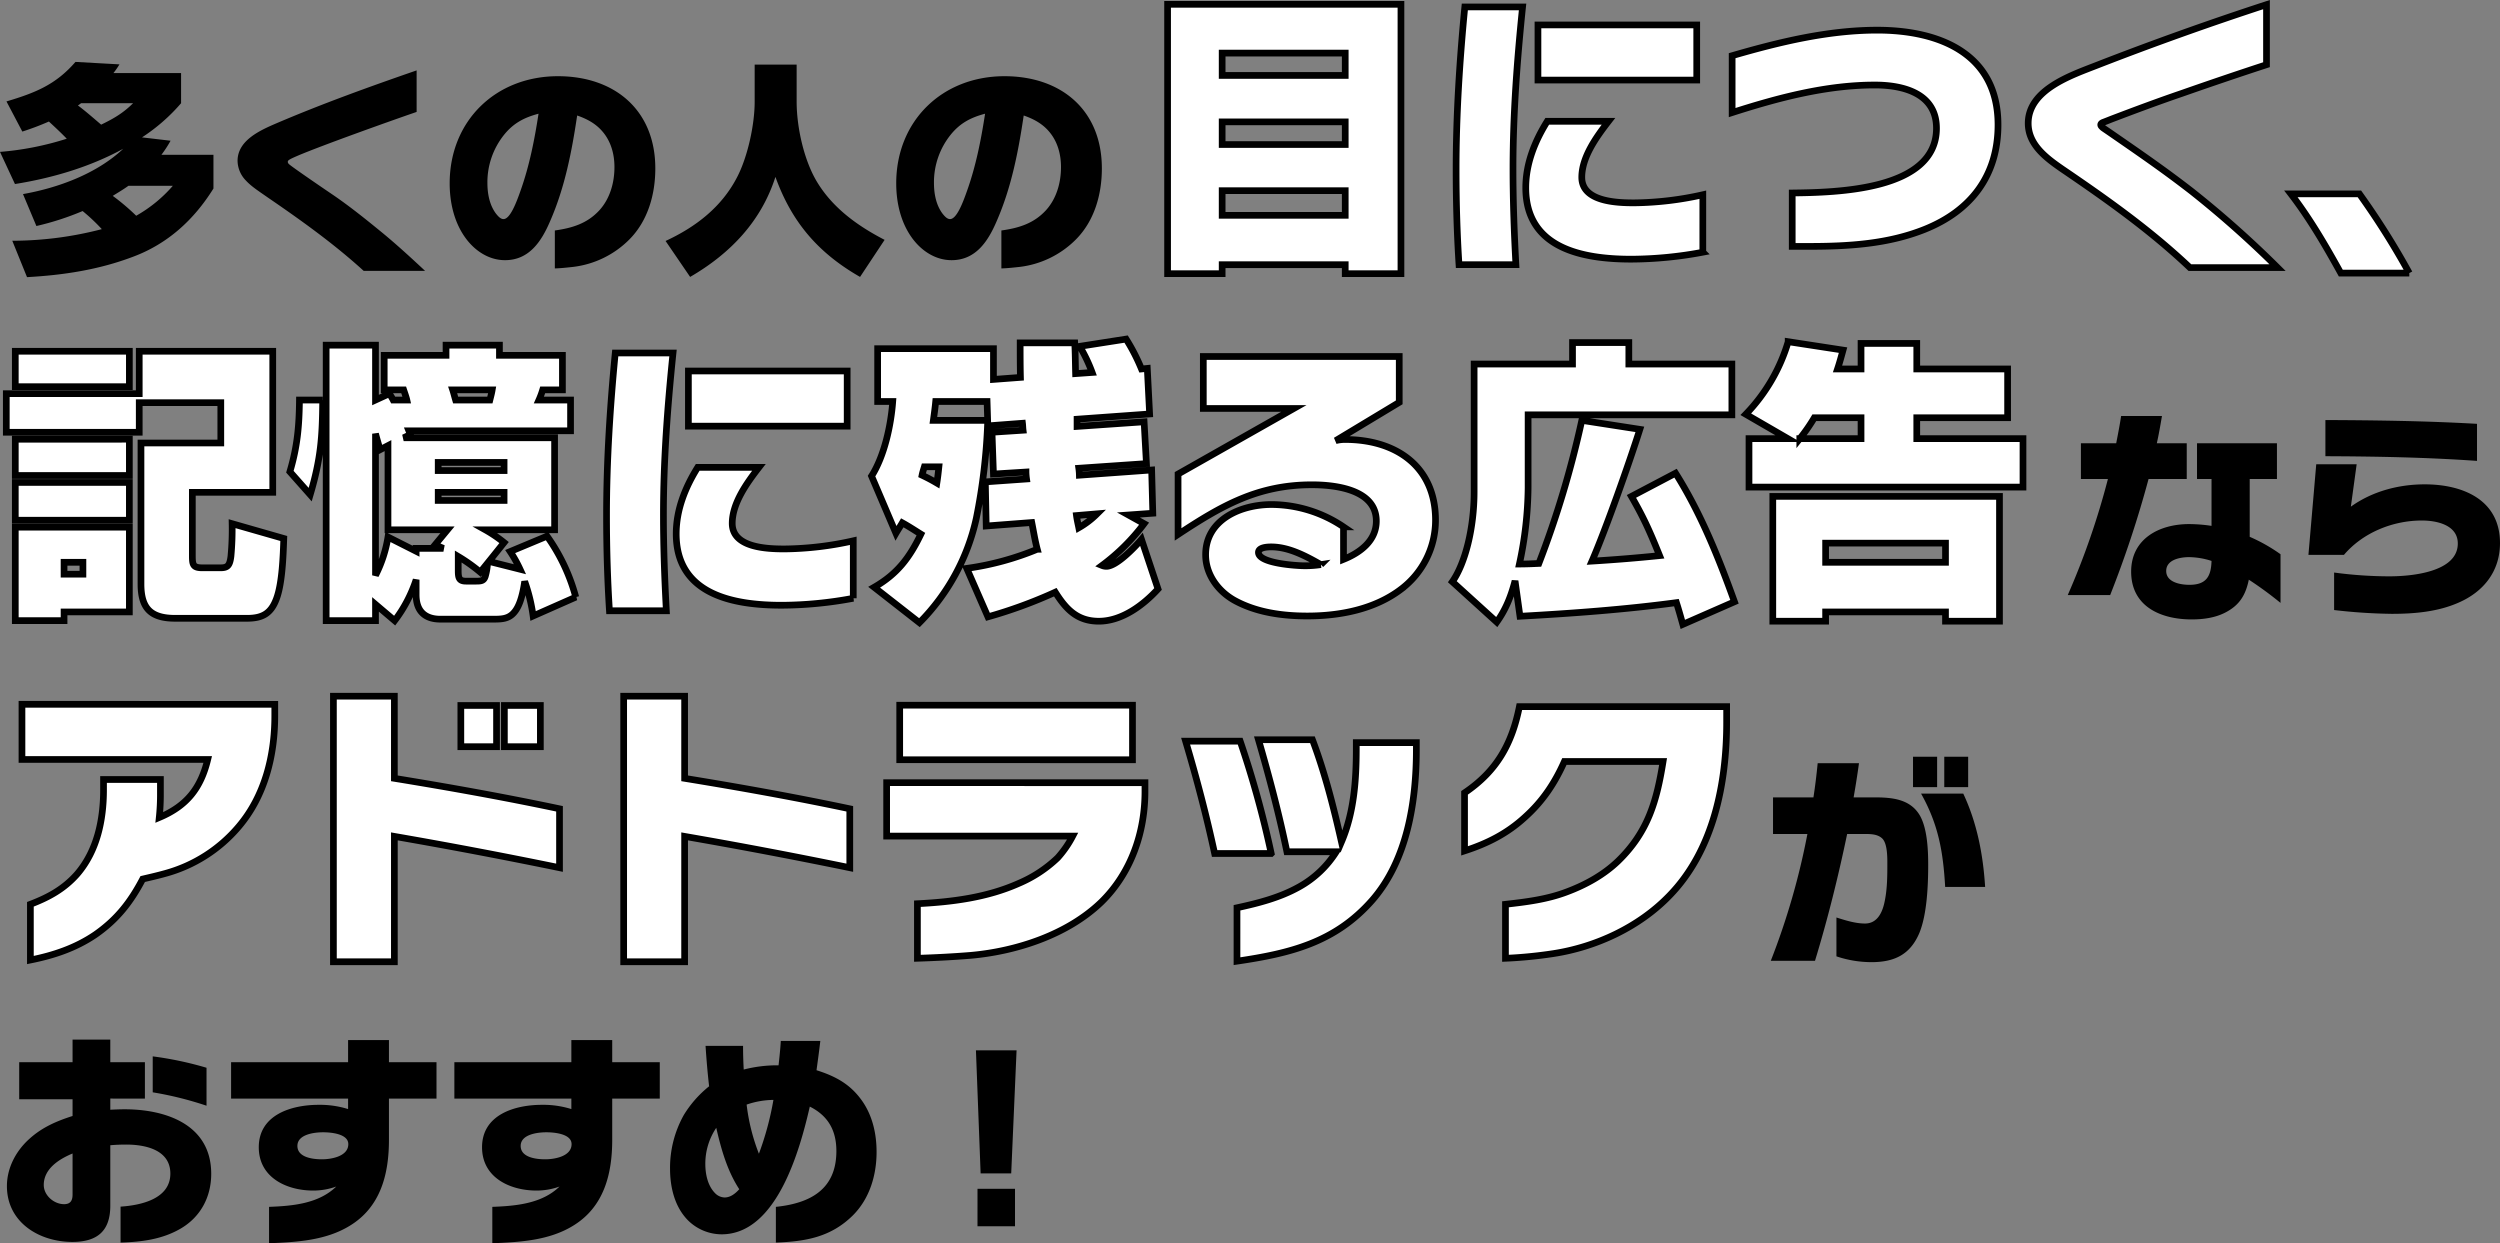
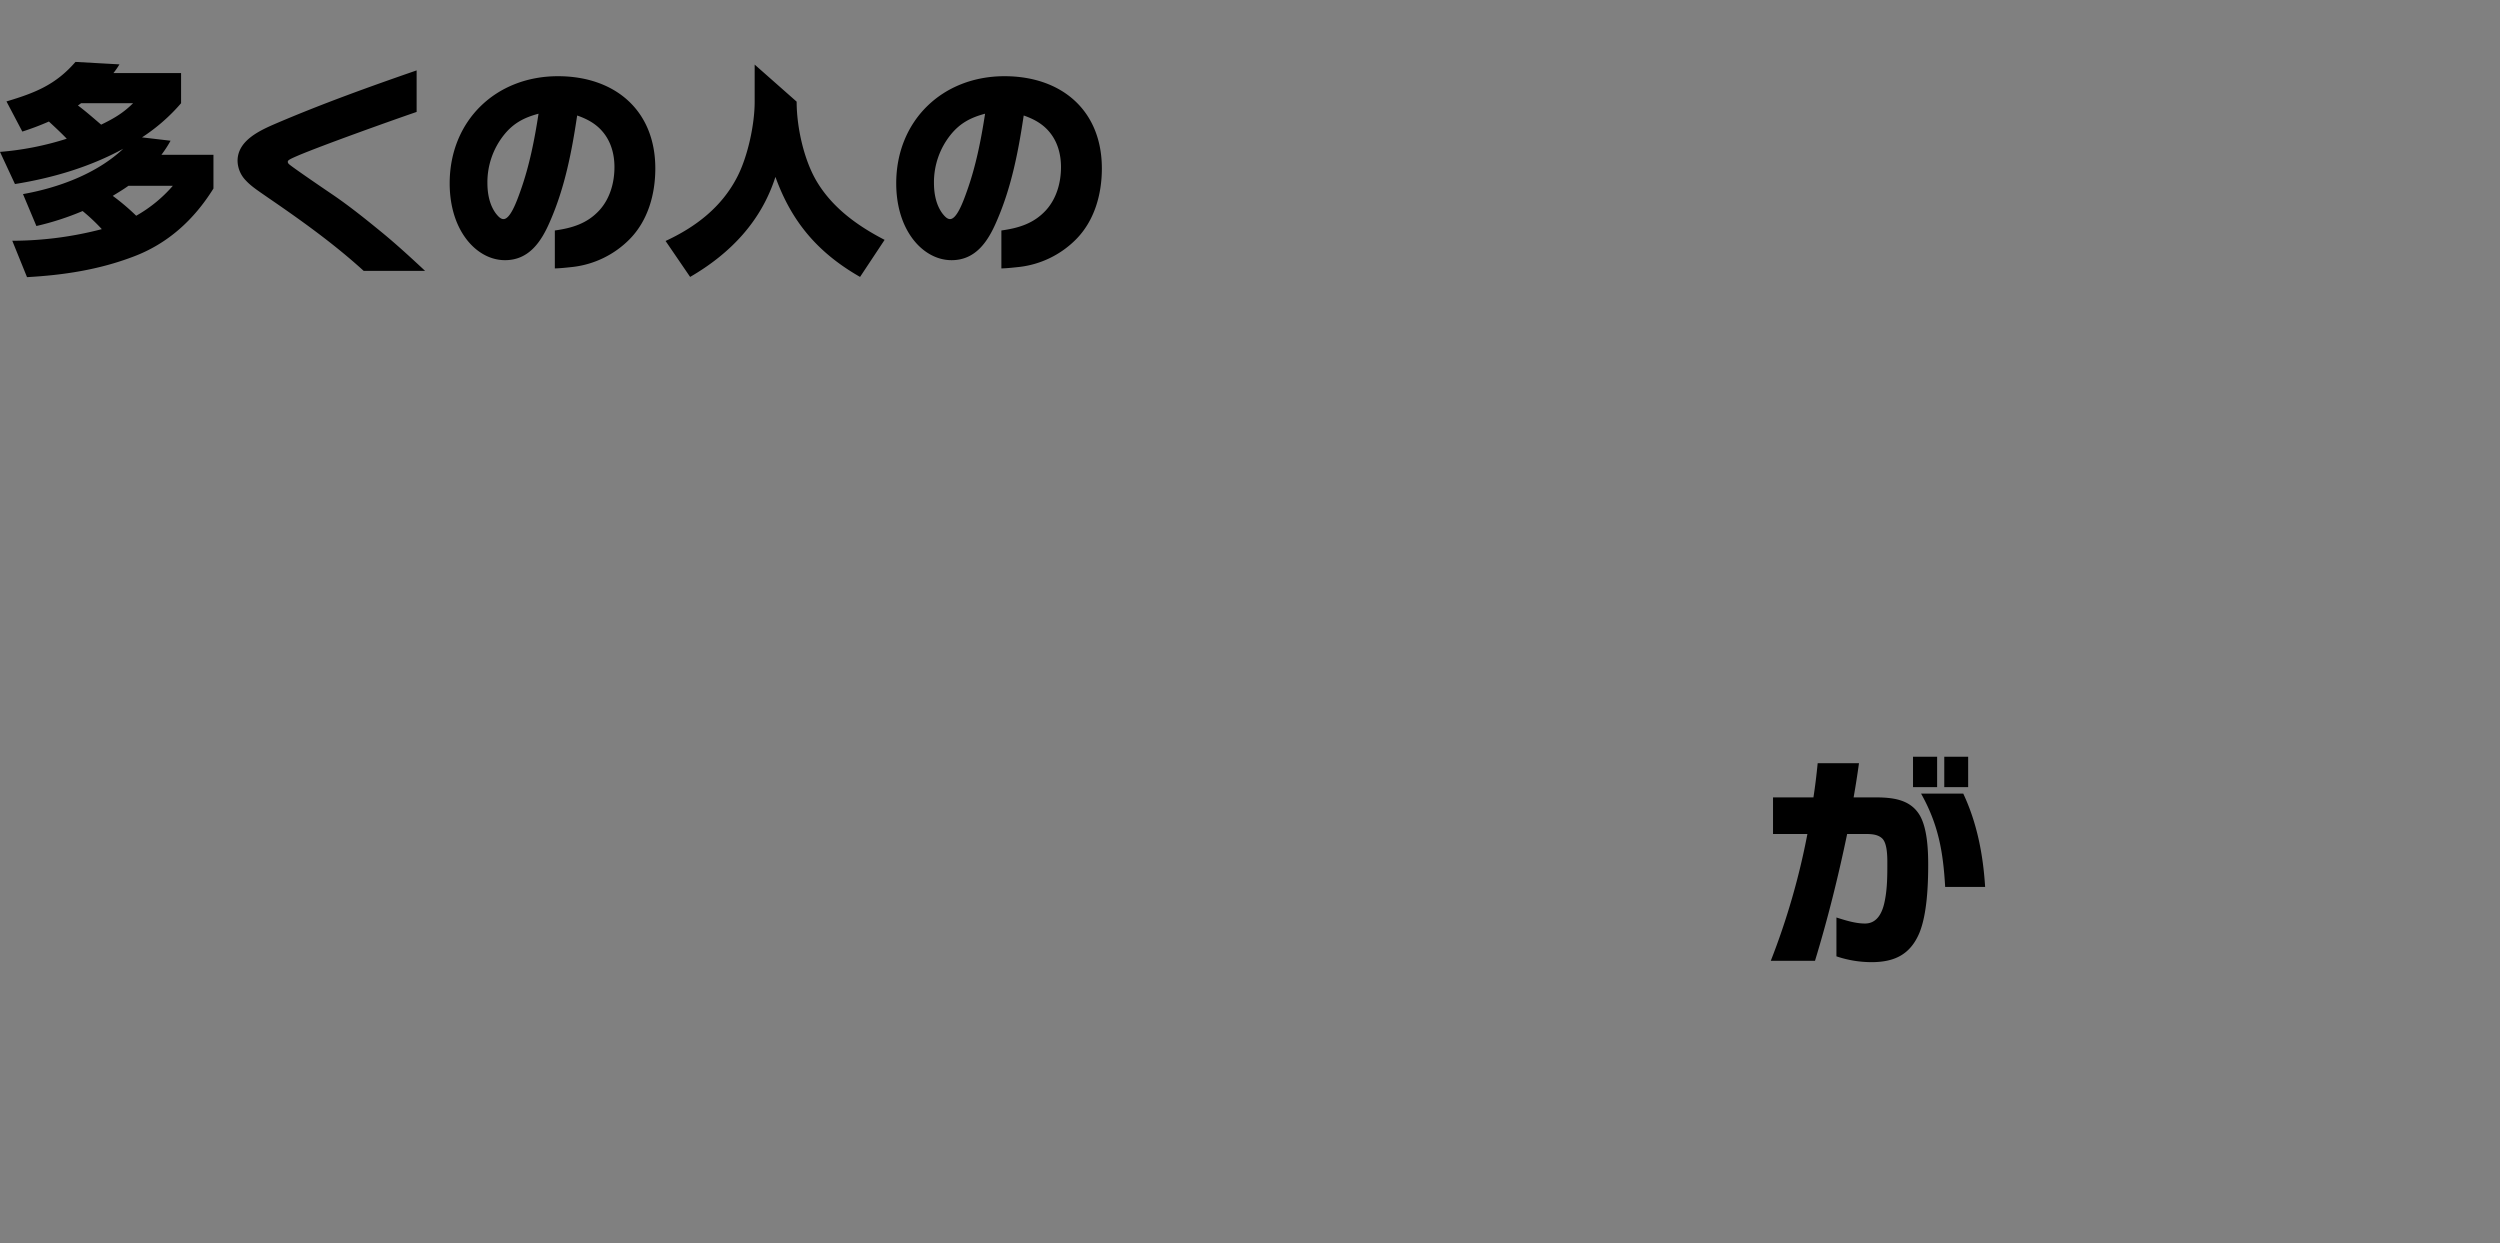
<svg xmlns="http://www.w3.org/2000/svg" width="1119.7" height="556.828" viewBox="0 0 1119.7 556.828">
  <rect x="0" y="0" width="1119.7" height="556.828" fill="#808080" stroke="none" />
  <g id="グループ_4191" data-name="グループ 4191" transform="translate(-368.8 -5262.772)">
-     <path id="パス_23317" data-name="パス 23317" d="M30.7-52.1A133.092,133.092,0,0,1,.8-46.2L7.5-31.8C24.3-34.5,41-39.4,56-47.6,44.1-36.4,26.9-30.1,11.1-27.3l6,14.3a124.989,124.989,0,0,0,20.7-6.7,82.384,82.384,0,0,1,8.6,8.1A159.26,159.26,0,0,1,6.3-6.4L12.9,9.9C29.2,9,45,6.6,60.3.8,75.9-5,87.7-15.8,96.4-29.8V-44.9H73.1a52.3,52.3,0,0,0,4.1-6.3L64.4-52.7A82.233,82.233,0,0,0,81.9-68V-81.5H51.6a33.923,33.923,0,0,0,2.7-3.9L34.6-86.5C25.7-76.2,16.4-72.6,3.7-68.8l7.1,13.5a121.358,121.358,0,0,0,11.9-4.5C25.4-57.3,28.1-54.8,30.7-52.1Zm15.4-6.3c-3.4-2.9-6.8-5.9-10.4-8.6a12.132,12.132,0,0,0,1.4-1H60.4C56-63.6,51.7-61.1,46.1-58.4ZM61.8-17.6a98.788,98.788,0,0,0-10.5-8.9c2.4-1.5,4.8-2.9,7-4.5H78.2A62.223,62.223,0,0,1,61.8-17.6ZM191.2,7.1c-6.1-5.7-12.3-11.4-18.7-16.7-7.2-5.9-14.5-11.8-22.2-17.1-4-2.7-16.9-11.5-19.7-13.7-.6-.5-.9-.8-.9-1.4,0-.7,1-1.2,4.7-2.8,10.4-4.4,40.2-15.1,53-19.5V-82.7c-21.1,7.3-42.2,14.9-62.8,23.7-7.2,3.1-17.4,7.6-17.4,16.8a12.917,12.917,0,0,0,3.8,8.9c2.4,2.6,5.7,4.7,9.7,7.5,14.9,10.2,29.6,20.7,43,32.9ZM249.3,6c3-.1,5.5-.4,8.3-.7a42.657,42.657,0,0,0,25-12.2c8.4-8.4,11.7-20.3,11.7-31.9,0-26.2-18.3-41.3-43.6-41.3-27.9,0-48.5,20-48.5,48,0,8.8,2.1,17.9,7.5,25C213.9-1.6,220,2.3,227,2.3c10.9,0,16.4-8.6,20.2-17.5,6.6-15.1,9.7-31.2,12.1-47.3,4.3,1.5,8.1,3.5,11.1,6.9,4,4.5,5.6,10.3,5.6,16.2,0,7-2,14.1-6.7,19.3-5.5,6-12.2,8-20,9.1ZM242-63.3c-1.8,11.7-4.1,23.4-8.1,34.6-1.8,5.1-4.6,12.6-7.6,12.6-1.4,0-2.6-1.5-3.4-2.5-2.9-3.9-3.8-9-3.8-13.7a33.99,33.99,0,0,1,7.5-21.6C230.8-59.1,235.6-61.6,242-63.3Zm96.8-22v16.7c0,10.2-3.1,24.4-7.7,33.4-6.9,13.6-18.6,22.6-32.2,28.9l11,16.1C327.8-.6,341.7-15,348.1-35,355.4-14.7,367.3-.9,386,9.8L397-6.8c-12-6.2-23.2-14.2-30.3-26-5.9-9.8-9.1-24.6-9.1-35.9V-85.3ZM449.3,6c3-.1,5.5-.4,8.3-.7a42.657,42.657,0,0,0,25-12.2c8.4-8.4,11.7-20.3,11.7-31.9,0-26.2-18.3-41.3-43.6-41.3-27.9,0-48.5,20-48.5,48,0,8.8,2.1,17.9,7.5,25C413.9-1.6,420,2.3,427,2.3c10.9,0,16.4-8.6,20.2-17.5,6.6-15.1,9.7-31.2,12.1-47.3,4.3,1.5,8.1,3.5,11.1,6.9,4,4.5,5.6,10.3,5.6,16.2,0,7-2,14.1-6.7,19.3-5.5,6-12.2,8-20,9.1ZM442-63.3c-1.8,11.7-4.1,23.4-8.1,34.6-1.8,5.1-4.6,12.6-7.6,12.6-1.4,0-2.6-1.5-3.4-2.5-2.9-3.9-3.8-9-3.8-13.7a33.99,33.99,0,0,1,7.5-21.6C430.8-59.1,435.6-61.6,442-63.3Z" transform="translate(368 5377)" />
-     <path id="パス_23318" data-name="パス 23318" d="M54.8,7.3C64.2,7,73.3,5.9,81.6,1.1c9-5.2,13.8-14.2,13.8-24.6,0-22-20.2-28.9-38.8-28.9-2.1,0-4.3.1-6.4.2v-5H65.7V-73.5H50.2V-83.6H33.3v10.1H9.4v16.6H33.3v7.5c-7.2,2.3-13.7,5.1-19.4,10.3-6,5.4-10,13-10,21.1C3.9-1.8,18.3,7,33.2,7c11.1,0,17-4.8,17-16.2V-36.3c2.4-.2,4.7-.3,7.1-.3,8.5,0,19.8,2.3,19.8,13,0,11.4-13.3,14.2-22.3,14.8ZM93.3-54V-71a154.271,154.271,0,0,0-24.1-5.1V-60A154.38,154.38,0,0,1,93.3-54Zm-60,21.4v18.4c0,2.6-.9,4.3-3.8,4.3-4.5,0-9.1-3.9-9.1-8.6C20.4-25.8,27.3-30.1,33.3-32.6Zm163-24.6V-73.5H175v-9.9H156.7v9.9H104.3v16.3h52.4v4.7a42.185,42.185,0,0,0-13.2-1.9c-12.1,0-26.8,4.4-26.8,19,0,13.6,12.5,19.4,24.4,19.4a30.185,30.185,0,0,0,10.3-1.8c-7.9,7.7-19.6,8.7-30.1,9.1V7.6c12.3-.5,25.3-1.2,36.1-7.8C171.3-8.6,175-23.4,175-38.7V-57.2ZM145-30c-3.8,0-11-.7-11-6,0-5.2,7.6-6.1,11.5-6.1,3.3,0,11.3.6,11.3,5.3C156.8-31.3,149.2-30,145-30ZM296.3-57.2V-73.5H275v-9.9H256.7v9.9H204.3v16.3h52.4v4.7a42.185,42.185,0,0,0-13.2-1.9c-12.1,0-26.8,4.4-26.8,19,0,13.6,12.5,19.4,24.4,19.4a30.185,30.185,0,0,0,10.3-1.8c-7.9,7.7-19.6,8.7-30.1,9.1V7.6c12.3-.5,25.3-1.2,36.1-7.8C271.3-8.6,275-23.4,275-38.7V-57.2ZM245-30c-3.8,0-11-.7-11-6,0-5.2,7.6-6.1,11.5-6.1,3.3,0,11.3.6,11.3,5.3C256.8-31.3,249.2-30,245-30ZM348.3,7.3c13.3-.5,24.6-2.4,34.5-12.2,7.5-7.5,10.6-18,10.6-28.4,0-8.1-1.8-16.2-6.5-22.9-5.3-7.5-11.9-11-20.4-13.7.6-4.4,1.2-8.7,1.7-13.1H350.5c-.2,3.6-.6,7.3-1,10.9h-.4a60.3,60.3,0,0,0-15.2,1.9c-.2-3.5-.3-7.1-.3-10.6H316.8c.4,6,.9,12.1,1.6,18.1a49.331,49.331,0,0,0-11.3,12.8,48.358,48.358,0,0,0-6.2,24.1c0,8.2,2,17,8,23.1A21.523,21.523,0,0,0,324,3.6c24.8,0,35.1-38.1,39.5-57.2,8.2,4.1,11.9,10.7,11.9,19.9,0,17.2-11.7,23.4-27.1,25Zm-1.1-63.9a134.074,134.074,0,0,1-6.5,24.1,88.708,88.708,0,0,1-5.5-22A37.866,37.866,0,0,1,347.2-56.6Zm-15.3,40c-1.7,1.9-3.9,3.7-6.6,3.7a6.229,6.229,0,0,1-4.3-2c-3.3-3.4-4.3-8.6-4.3-13.1a28.788,28.788,0,0,1,4.9-16.1C323.8-34.5,326.5-24.9,331.9-16.6Zm106-62.2L440-23.7h13.7l2.4-55.1Zm.7,62V0h16.8V-16.8Z" transform="translate(368 5812)" />
-     <path id="パス_23319" data-name="パス 23319" d="M54.2-54.7v-16H40.8c.9-4,1.6-8.1,2.3-12.2H24.8c-.6,4.1-1.4,8.1-2.2,12.2H6.8v16H18.9a343.819,343.819,0,0,1-18,52h19a479.465,479.465,0,0,0,17.2-52ZM96.2.8V-21a75.223,75.223,0,0,0-13.8-7.8V-54.7H94.6v-16H58.8v16h6.5v21a67.671,67.671,0,0,0-10.1-.8C42-34.5,29.3-28,29.3-13.2,29.3,2.5,42.7,8.2,56.4,8.2c5.1,0,10.5-.7,15.1-3.1C77.9,1.8,80.6-2.8,82-9.6A161.543,161.543,0,0,1,96.2.8ZM65.3-18c-.2,7-2.4,10.7-9.9,10.7-4,0-10.4-1.1-10.4-6.2s6.3-6.2,10.3-6.2A33.836,33.836,0,0,1,65.3-18ZM184.2-62.8V-79.4c-22.6-1.3-45.3-1.6-67.9-1.7v16.2C138.9-64.8,161.6-64.4,184.2-62.8ZM120.2,4A246.507,246.507,0,0,0,146,5.7c10.1,0,20.6-.9,29.9-5,11.3-4.9,18.6-14.1,18.6-26.7,0-19.5-16.8-26.3-33.7-26.3-11.7,0-23.5,3.1-33.1,10l2.6-19H112.2l-3.5,40.6h15.9c8.5-10,21.9-15.4,34.9-15.4,6.7,0,16.1,2,16.1,10.3,0,13-21.3,14.7-30.6,14.7a186.735,186.735,0,0,1-24.8-1.7Z" transform="translate(1294 5532)" />
-     <path id="パス_23320" data-name="パス 23320" d="M62.66-84.89H99.19v18.07H63.44V-3.64c0,10.79,4.29,15.34,15.34,15.34h32.11c6.89,0,10.79-2.08,13.26-8.84,2.6-7.02,2.99-19.37,3.25-26.91l-23.14-6.63a130.3,130.3,0,0,1-.52,14.56c-.52,4.29-1.56,5.2-4.68,5.2H90.87c-4.16,0-4.42-1.43-4.42-5.46V-44.72h36.01V-107.9H62.66v18.98H3.12v17.29H62.66ZM7.15-107.9v15.86H58.24V-107.9Zm0,39.39v16.25H58.24V-68.51Zm0,19.37v16.9H58.24v-16.9Zm0,20.02V12.74H28.99V8.84H58.24V-29.12ZM37.44-13.39v5.33H28.99v-5.33ZM168.48,5.46l8.58,7.28a61.873,61.873,0,0,0,9.62-18.33V1.17c0,7.15,3.77,10.92,10.92,10.92h23.14c4.16,0,7.41,0,10.01-3.25,1.95-2.34,3.51-6.5,4.55-13.65a76.84,76.84,0,0,1,3.77,15.47l19.11-8.45a84.905,84.905,0,0,0-12.87-27.3L228.8-18.2a58.886,58.886,0,0,1,4.42,7.93l-13.91-3.51,6.76-8.45a60.324,60.324,0,0,0-8.45-5.72h31.07V-69.16h-67.6l2.99-1.43c-.26-.52-.39-1.04-.65-1.69h72.41V-86.06H241.67a39.563,39.563,0,0,0,1.69-4.55h8.84v-15.47H223.99v-4.55H200.07v4.55H172.38v15.47h8.71c.39,1.17,1.17,3.38,1.43,4.55h-6.11c-.52-1.04-1.17-1.95-1.69-2.86l-6.24,2.86v-24.57h-22.1V12.74h22.1Zm52.26-96.07c-.26,1.56-.65,2.99-1.04,4.55H204.36c-.39-1.3-.91-3.38-1.3-4.55Zm-75.92,4.55h-10.4c-.13,11.7-.91,20.67-4.29,32.11l9.1,10.27C144.04-59.93,144.69-69.42,144.82-86.06ZM168.48-7.54V-70.98c.65,2.34,1.3,4.68,2.08,7.15l3.51-1.82v37.7h26.65l-5.59,6.76c1.3.52,2.47,1.04,3.77,1.56H186.68v1.3L174.07-24.7A57.752,57.752,0,0,1,168.48-7.54Zm57.59-50.57v3.64H196.56v-3.64Zm0,13.39v3.64H196.56v-3.64ZM218.66-13a26.479,26.479,0,0,1-1.04,5.98c-.65,1.95-1.82,2.08-4.16,2.08h-4.42c-3.25,0-3.51-1.56-3.51-4.94v-6.11a75.478,75.478,0,0,1,9.88,7.02Zm83.07-94.12H275.86c-2.34,24.18-3.9,48.49-3.9,72.8,0,14.17.39,28.47,1.3,42.64h25.48c-.78-14.3-1.3-28.6-1.3-42.9C297.44-58.89,299.26-83.07,301.73-107.12Zm78,32.76v-24.7H308.62v24.7Zm2.73,77.09V-23.01a145.588,145.588,0,0,1-30.81,3.64c-7.8,0-23.4-.52-23.4-11.44,0-9.1,6.63-18.2,11.96-25.09H312.78c-5.59,8.97-9.62,18.98-9.62,29.77,0,27.17,25.35,31.98,47.32,31.98A176.546,176.546,0,0,0,382.46,2.73ZM505.7-34.58l10.92-.78-.52-19.37-32.37,2.34a25.244,25.244,0,0,0-.26-3.12l30.29-2.08-1.04-18.72-30.03,2.08v-3.25l32.5-2.34-1.04-20.41-2.6.26a86.844,86.844,0,0,0-6.89-13.39l-20.8,3.25a68.842,68.842,0,0,1,5.59,11.7l-7.41.52c-.13-4.68-.13-9.23-.39-13.78H457.21c0,5.2,0,10.4.13,15.47l-12.09.91v-13.78H393.38v23.66h6.76c-.78,10.66-3.77,24.44-9.49,33.41l10.92,25.61c.91-1.56,1.95-3.12,2.86-4.68,2.86,1.56,5.59,3.38,8.32,5.07-5.07,10.53-10.53,17.81-20.93,23.79L412.1,13.65a95.369,95.369,0,0,0,25.48-46.8,263.071,263.071,0,0,0,5.07-42.77l.13,1.43,15.47-1.17c.13,1.04.13,2.08.26,3.12l-13.91.91.65,18.72,14.56-.91a25.244,25.244,0,0,0,.26,3.12l-18.46,1.3L442-29.64l20.41-1.56c.78,3.9,1.43,8.06,2.47,11.96a127.867,127.867,0,0,1-31.59,8.58l9.49,21.71A209.541,209.541,0,0,0,472.94,0c4.81,7.67,9.88,13,19.5,13,10.27,0,19.89-7.15,26.52-14.43l-7.41-22.23c-2.86,3.38-11.18,12.09-15.73,12.09a5.216,5.216,0,0,1-1.95-.39,91.9,91.9,0,0,0,18.85-18.72ZM442.65-76.96H418.34c.39-2.86.78-5.72,1.04-8.45h23.01ZM419.9-48.88q-3.315-1.95-6.63-3.51c.26-1.3.65-2.47,1.04-3.77h6.5C420.55-53.69,420.29-51.35,419.9-48.88ZM491.66-35.1a38.96,38.96,0,0,1-8.19,6.24c-.39-1.95-.78-3.51-1.04-5.46Zm110.37,5.85a57.951,57.951,0,0,0-32.24-10.01c-13.65,0-29.51,6.63-29.51,22.49,0,8.71,5.46,16.25,12.87,20.41,9.88,5.46,21.58,7.02,32.63,7.02,14.69,0,30.16-2.99,41.99-11.96a38.727,38.727,0,0,0,15.47-30.94c0-24.18-17.81-36.14-40.43-36.14a16.149,16.149,0,0,0-4.29.52l28.47-17.16v-20.54H539.24v23.27H579.8L527.93-52.91v27.04c19.5-12.87,35.75-22.23,59.93-22.23,10.53,0,28.86,2.08,28.86,16.25,0,8.84-7.28,14.17-14.69,17.16Zm-10.14,16.9a44.654,44.654,0,0,1-7.28.52c-3.51,0-20.67-1.04-20.67-5.98,0-2.34,4.16-2.47,5.72-2.47C577.59-20.28,585.26-16.12,591.89-12.35ZM751.14,4.68c1.04,3.25,1.95,6.5,2.86,9.75L777.14,4.29c-7.15-19.89-15.08-39.65-26.39-57.59L730.99-42.9c5.07,8.84,7.8,14.56,12.61,26.52-10.14,1.04-19.76,1.82-30.29,2.47,6.11-14.04,16.77-44.2,21.45-59.02l-26-4.03a438.113,438.113,0,0,1-19.24,64.09c-2.86.13-5.85.26-8.71.26a168.093,168.093,0,0,0,3.9-34.19V-79.43h91.26v-22.75H729.82v-9.62H704.6v9.62H660.53v57.2c0,16.38-4.03,32.11-9.75,40.3l19.89,18.07c4.16-5.85,6.37-11.57,8.19-18.46l2.21,15.86C704.47,9.49,727.87,7.8,751.14,4.68Zm49.92-73.45H783.64v21.71H906.36V-68.77H858.78v-9.36h40.69V-99.97H858.78v-11.44H833.82v11.44H823.29c.91-2.73,1.69-5.59,2.47-8.45l-24.57-3.77a79,79,0,0,1-18.98,32.5Zm5.33,0a79.852,79.852,0,0,0,6.5-9.36h20.93v9.36ZM895.83-42.9H794.3V13h23.66V8.84h53.69V13h24.18ZM871.65-21.97v8.58H817.96v-8.58Z" transform="translate(368.5 5528)" fill="#fff" stroke="#000" stroke-width="3" />
-     <path id="パス_23321" data-name="パス 23321" d="M12.74,12.35H37.18V8.32H92.3v4.03h24.96V-108.29H12.74Zm24.44-98.8H92.3v10.01H37.18Zm0,30.81H92.3V-45.5H37.18Zm0,41.86V-24.83H92.3v11.05Zm134.55-93.34H145.86c-2.34,24.18-3.9,48.49-3.9,72.8,0,14.17.39,28.47,1.3,42.64h25.48c-.78-14.3-1.3-28.6-1.3-42.9C167.44-58.89,169.26-83.07,171.73-107.12Zm78,32.76v-24.7H178.62v24.7Zm2.73,77.09V-23.01a145.588,145.588,0,0,1-30.81,3.64c-7.8,0-23.4-.52-23.4-11.44,0-9.1,6.63-18.2,11.96-25.09H182.78c-5.59,8.97-9.62,18.98-9.62,29.77,0,27.17,25.35,31.98,47.32,31.98A176.546,176.546,0,0,0,252.46,2.73ZM292.5.13h7.28c17.81,0,35.62-1.04,52.13-7.67,20.67-8.32,32.76-24.05,32.76-46.8,0-31.85-26.26-42.38-54.08-42.38-22.1,0-43.94,5.33-65,11.44V-59.8c20.67-6.63,42.12-12.35,63.96-12.35,12.74,0,27.56,3.77,27.56,19.37,0,27.95-44.98,28.73-64.61,28.99ZM509.86,9.62a457.4,457.4,0,0,0-38.48-34.19c-12.74-9.88-24.18-17.68-36.01-25.87-1.69-1.17-3.64-2.47-3.77-2.6-.39-.39-.91-.78-.91-1.3s.52-.91,1.3-1.17c1.04-.39,2.34-.91,3.64-1.43,10.27-3.9,20.67-7.8,31.33-11.44,12.61-4.42,25.22-8.71,37.96-12.87v-26.91Q466.7-95.68,429.26-81.12c-11.57,4.55-31.07,10.92-31.07,26.13,0,9.62,8.19,15.6,15.34,20.54C433.42-20.93,453.05-7.02,470.6,9.62Zm59.02,2.47A346.344,346.344,0,0,0,546.52-23.4H515.84c8.58,11.18,15.6,23.27,22.36,35.49Z" transform="translate(879 5373)" fill="#fff" stroke="#000" stroke-width="3" />
-     <path id="パス_23322" data-name="パス 23322" d="M64.22-26.52c3.38-.78,6.76-1.56,10.01-2.47a65.671,65.671,0,0,0,33.02-21.06c11.7-13.78,16.12-31.85,16.12-49.53v-5.2H10.14v24.7h83.2c-3.12,12.87-9.36,20.8-21.71,26a99.926,99.926,0,0,0,.52-10.79v-6.24H46.67v4.68c0,13.39-2.86,27.3-11.83,37.7C28.99-22.1,22.1-18.33,13.91-15.21V9.75C24.31,7.67,34.06,4.42,42.9-1.56,52.65-8.32,58.76-16.12,64.22-26.52ZM250.9-31.59V-57.98c-24.57-5.2-49.27-9.62-73.97-13.65v-36.79h-27.3V10.53h27.3V-45.63Q213.98-39.195,250.9-31.59ZM222.69-85.8v-18.46H206.7V-85.8Zm19.63,0v-18.46H226.2V-85.8ZM380.9-31.59V-57.98c-24.57-5.2-49.27-9.62-73.97-13.65v-36.79h-27.3V10.53h27.3V-45.63Q343.98-39.195,380.9-31.59ZM507.52-79.95v-24.44H403.26v24.44ZM411.19,8.97c7.93-.26,15.86-.65,23.79-1.3,20.54-1.82,43.42-9.23,58.63-23.92,13.26-13,19.5-31.07,19.5-49.53v-3.9H397.41v23.92h83.33a46.581,46.581,0,0,1-6.76,9.75,57.843,57.843,0,0,1-17.42,11.44c-14.3,6.37-29.9,8.32-45.37,9.1Zm143.13,1.3c23.79-3.51,43.81-8.32,60.45-27.17,15.86-18.07,19.89-44.46,19.89-67.6v-3.12H607.75v2.86c0,14.17-1.04,28.47-6.63,41.6-3.51-15.47-7.41-30.94-13-45.76H563.94c4.81,16.51,9.23,33.28,12.74,50.18h22.1a46.01,46.01,0,0,1-16.64,15.73c-8.58,4.81-18.2,7.28-27.82,9.36Zm15.34-48.23a442.82,442.82,0,0,0-13.91-50.31H531.31c4.94,16.64,9.36,33.41,13,50.31ZM674.57,8.97a197.174,197.174,0,0,0,21.32-2.08c18.85-2.86,38.35-11.7,52.13-26,19.76-20.28,25.61-50.31,25.61-77.61v-7.02H680.81c-3.38,16.77-10.14,28.86-24.57,38.61v26c10.4-3.38,19.11-7.8,27.17-15.21,7.93-7.15,13.26-15.21,17.55-24.83h44.2c-2.86,17.81-6.76,31.59-20.15,44.59-6.5,6.24-14.56,10.66-22.88,13.78-8.84,3.38-18.2,4.55-27.56,5.59Z" transform="translate(368.5 5683)" fill="#fff" stroke="#000" stroke-width="3" />
+     <path id="パス_23317" data-name="パス 23317" d="M30.7-52.1A133.092,133.092,0,0,1,.8-46.2L7.5-31.8C24.3-34.5,41-39.4,56-47.6,44.1-36.4,26.9-30.1,11.1-27.3l6,14.3a124.989,124.989,0,0,0,20.7-6.7,82.384,82.384,0,0,1,8.6,8.1A159.26,159.26,0,0,1,6.3-6.4L12.9,9.9C29.2,9,45,6.6,60.3.8,75.9-5,87.7-15.8,96.4-29.8V-44.9H73.1a52.3,52.3,0,0,0,4.1-6.3L64.4-52.7A82.233,82.233,0,0,0,81.9-68V-81.5H51.6a33.923,33.923,0,0,0,2.7-3.9L34.6-86.5C25.7-76.2,16.4-72.6,3.7-68.8l7.1,13.5a121.358,121.358,0,0,0,11.9-4.5C25.4-57.3,28.1-54.8,30.7-52.1Zm15.4-6.3c-3.4-2.9-6.8-5.9-10.4-8.6a12.132,12.132,0,0,0,1.4-1H60.4C56-63.6,51.7-61.1,46.1-58.4ZM61.8-17.6a98.788,98.788,0,0,0-10.5-8.9c2.4-1.5,4.8-2.9,7-4.5H78.2A62.223,62.223,0,0,1,61.8-17.6ZM191.2,7.1c-6.1-5.7-12.3-11.4-18.7-16.7-7.2-5.9-14.5-11.8-22.2-17.1-4-2.7-16.9-11.5-19.7-13.7-.6-.5-.9-.8-.9-1.4,0-.7,1-1.2,4.7-2.8,10.4-4.4,40.2-15.1,53-19.5V-82.7c-21.1,7.3-42.2,14.9-62.8,23.7-7.2,3.1-17.4,7.6-17.4,16.8a12.917,12.917,0,0,0,3.8,8.9c2.4,2.6,5.7,4.7,9.7,7.5,14.9,10.2,29.6,20.7,43,32.9ZM249.3,6c3-.1,5.5-.4,8.3-.7a42.657,42.657,0,0,0,25-12.2c8.4-8.4,11.7-20.3,11.7-31.9,0-26.2-18.3-41.3-43.6-41.3-27.9,0-48.5,20-48.5,48,0,8.8,2.1,17.9,7.5,25C213.9-1.6,220,2.3,227,2.3c10.9,0,16.4-8.6,20.2-17.5,6.6-15.1,9.7-31.2,12.1-47.3,4.3,1.5,8.1,3.5,11.1,6.9,4,4.5,5.6,10.3,5.6,16.2,0,7-2,14.1-6.7,19.3-5.5,6-12.2,8-20,9.1ZM242-63.3c-1.8,11.7-4.1,23.4-8.1,34.6-1.8,5.1-4.6,12.6-7.6,12.6-1.4,0-2.6-1.5-3.4-2.5-2.9-3.9-3.8-9-3.8-13.7a33.99,33.99,0,0,1,7.5-21.6C230.8-59.1,235.6-61.6,242-63.3Zm96.8-22v16.7c0,10.2-3.1,24.4-7.7,33.4-6.9,13.6-18.6,22.6-32.2,28.9l11,16.1C327.8-.6,341.7-15,348.1-35,355.4-14.7,367.3-.9,386,9.8L397-6.8c-12-6.2-23.2-14.2-30.3-26-5.9-9.8-9.1-24.6-9.1-35.9ZM449.3,6c3-.1,5.5-.4,8.3-.7a42.657,42.657,0,0,0,25-12.2c8.4-8.4,11.7-20.3,11.7-31.9,0-26.2-18.3-41.3-43.6-41.3-27.9,0-48.5,20-48.5,48,0,8.8,2.1,17.9,7.5,25C413.9-1.6,420,2.3,427,2.3c10.9,0,16.4-8.6,20.2-17.5,6.6-15.1,9.7-31.2,12.1-47.3,4.3,1.5,8.1,3.5,11.1,6.9,4,4.5,5.6,10.3,5.6,16.2,0,7-2,14.1-6.7,19.3-5.5,6-12.2,8-20,9.1ZM442-63.3c-1.8,11.7-4.1,23.4-8.1,34.6-1.8,5.1-4.6,12.6-7.6,12.6-1.4,0-2.6-1.5-3.4-2.5-2.9-3.9-3.8-9-3.8-13.7a33.99,33.99,0,0,1,7.5-21.6C430.8-59.1,435.6-61.6,442-63.3Z" transform="translate(368 5377)" />
    <path id="パス_23323" data-name="パス 23323" d="M78.4-71.7V-85.3H67.6v13.6Zm13.9,0V-85.3H81.6v13.6ZM33.3,4.1A49.228,49.228,0,0,0,49,6.7c10.3,0,17.4-3.4,21.5-13.2,3.4-8.4,3.9-21.4,3.9-30.4,0-6.7-.4-16.4-3.8-22.2-4.4-7.4-12.7-8-20.4-8H41q1.35-7.65,2.4-15.3H24.9c-.5,5.1-1.1,10.2-1.9,15.3H4.9v16.4H20.3A320.752,320.752,0,0,1,3.9,6.1H23.7c5.7-18.7,10.4-37.6,14.4-56.8h8.1c2.6,0,5.6.1,7.6,2,2.2,2.1,2.3,7.7,2.3,10.8,0,5.6,0,11.4-1.1,16.9-.9,4.9-3.1,10.4-8.9,10.4-4.3,0-8.7-1.4-12.8-2.7ZM99.9-27c-.9-14.4-3.6-28.6-9.8-41.8H71.2C79-54.9,81.1-42.7,82-27Z" transform="translate(1158 5687)" />
  </g>
</svg>